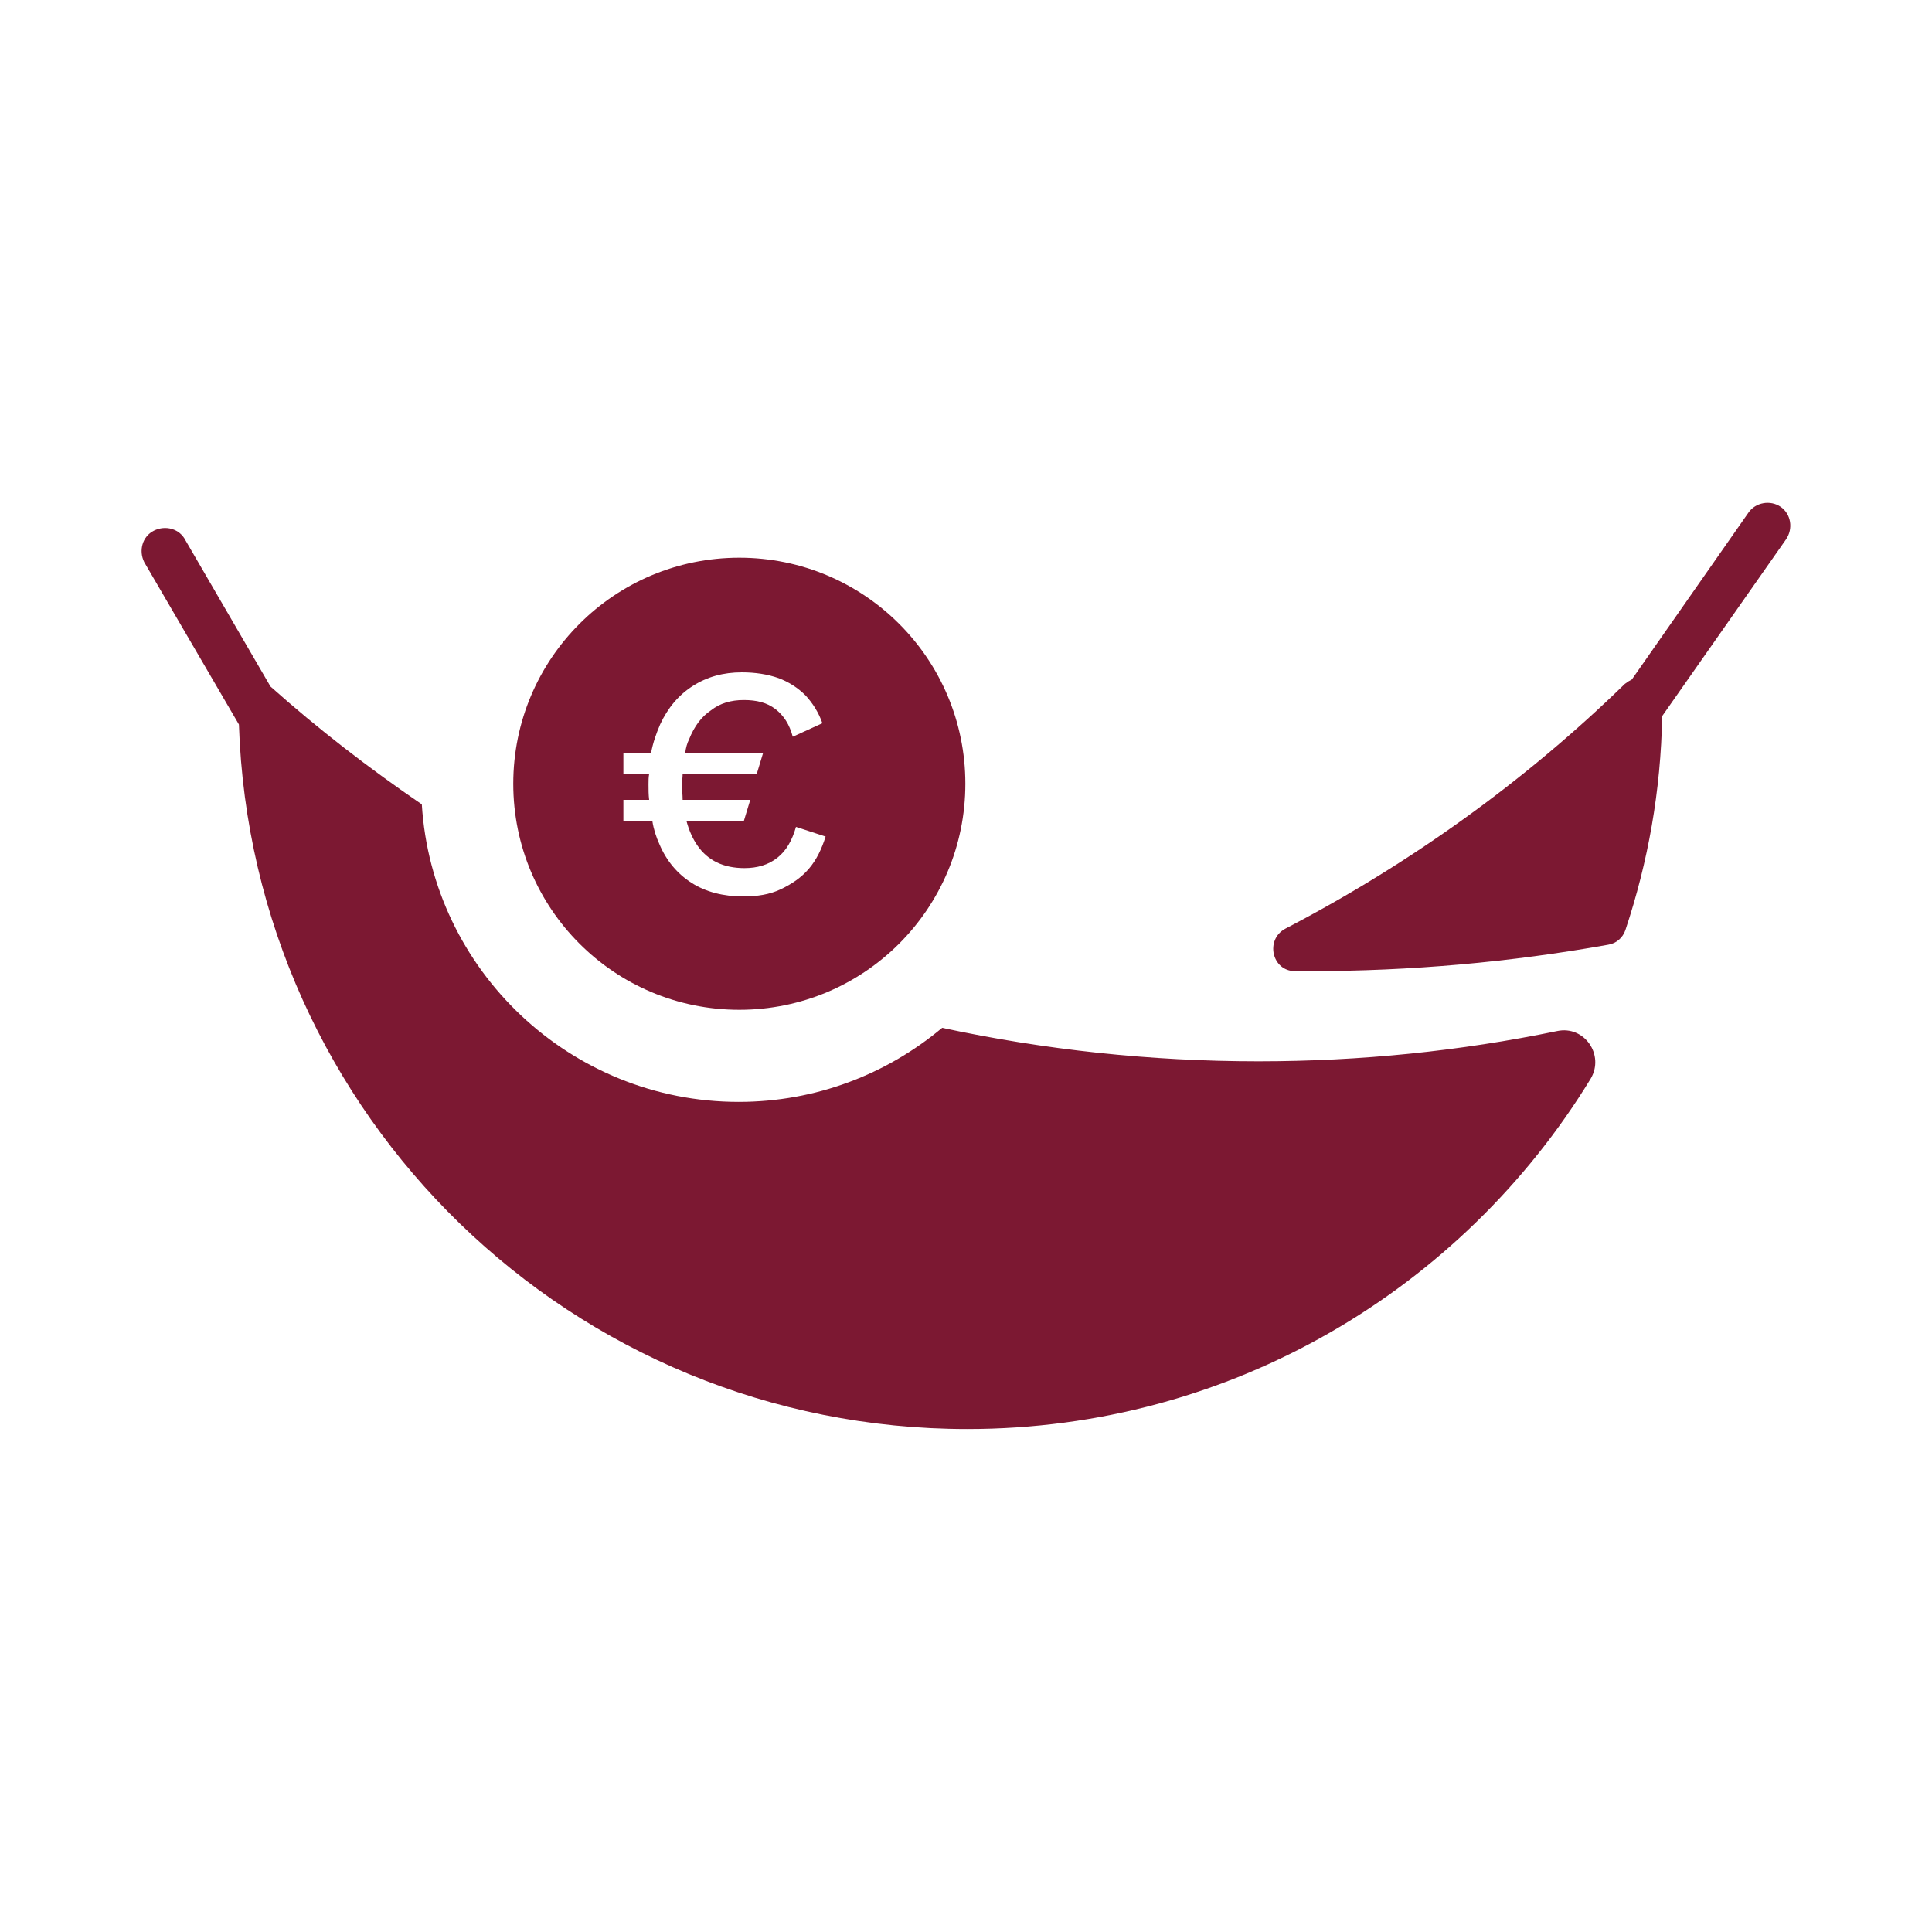
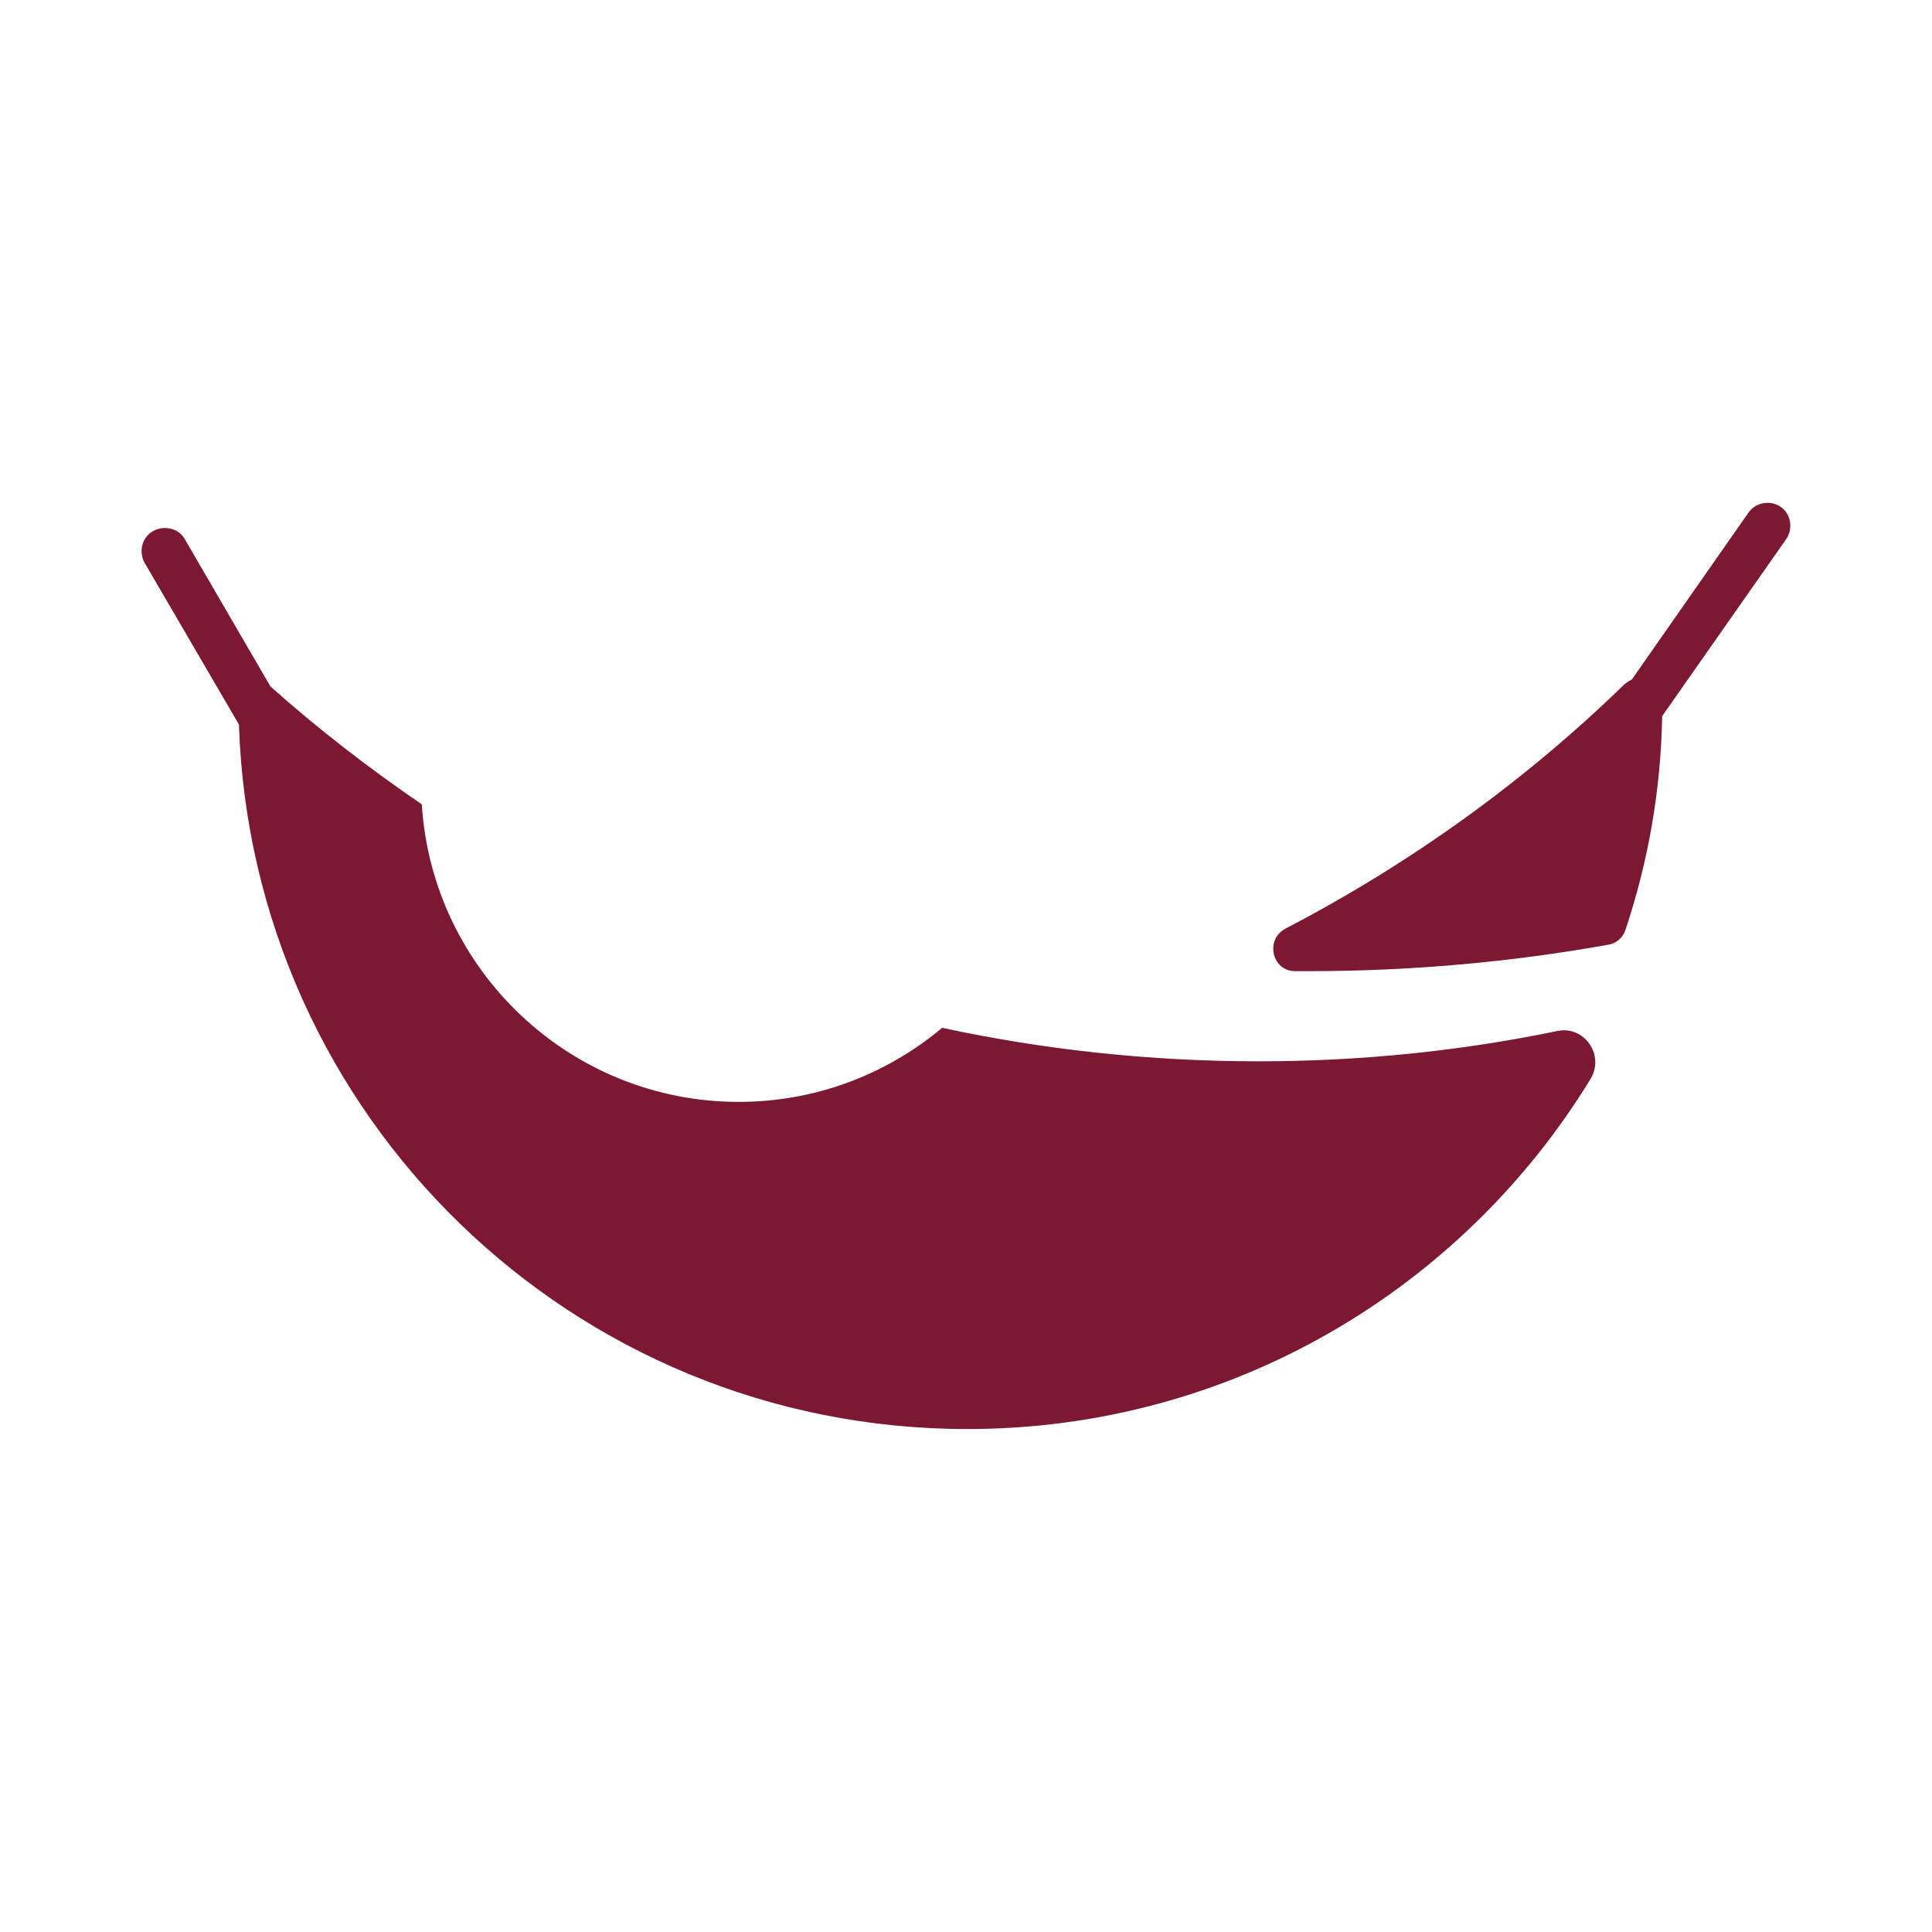
<svg xmlns="http://www.w3.org/2000/svg" version="1.1" id="Ebene_1" x="0px" y="0px" viewBox="0 0 300 300" style="enable-background:new 0 0 300 300;" xml:space="preserve">
  <style type="text/css">
	.st0{fill:#7C1832;}
</style>
  <path class="st0" d="M276.5,78.7c-1.6-1.1-3.9-0.7-5,0.9l-18.1,25.9c-0.4,0.2-0.7,0.4-1.1,0.7c-15.5,15.1-33.3,27.9-52.7,38  c-3.2,1.7-2.1,6.6,1.5,6.6c0.7,0,1.4,0,2.1,0c15.9,0,31.4-1.4,46.5-4.1c1.3-0.2,2.3-1.1,2.7-2.3c3.5-10.5,5.5-21.6,5.7-33.2  l19.2-27.4C278.5,82.1,278.1,79.8,276.5,78.7L276.5,78.7z" />
-   <path class="st0" d="M114.8,86.6c-19.4,0-35.1,15.7-35.1,35.1s15.7,35.1,35.1,35.1s35.1-15.7,35.1-35.1S134.2,86.6,114.8,86.6z   M125.6,134.9c-1.2,1.4-2.7,2.4-4.4,3.2s-3.6,1.1-5.8,1.1c-3.1,0-5.8-0.7-8-2.1c-2.2-1.4-3.9-3.4-5-6c-0.5-1.1-0.9-2.3-1.1-3.6h-4.5  v-3.3h4c-0.1-0.8-0.1-1.6-0.1-2.4c0-0.6,0-1.1,0.1-1.6h-4v-3.3h4.3c0.3-1.6,0.8-3,1.4-4.4c1.2-2.6,2.9-4.6,5.1-6  c2.2-1.4,4.7-2.1,7.6-2.1c2.1,0,4,0.3,5.7,0.9c1.6,0.6,3,1.5,4.2,2.7c1.1,1.2,2,2.6,2.6,4.3l-4.6,2.1c-0.5-1.9-1.4-3.3-2.7-4.3  c-1.3-1-2.9-1.4-4.9-1.4s-3.7,0.5-5.1,1.6c-1.5,1-2.6,2.5-3.4,4.5c-0.3,0.6-0.5,1.3-0.6,2.1h12.1l-1,3.3H106c0,0.5-0.1,1.1-0.1,1.6  c0,0.9,0.1,1.6,0.1,2.4h10.5l-1,3.3h-8.9c0.4,1.5,1,2.8,1.7,3.8c1.6,2.3,4,3.5,7.3,3.5c2,0,3.7-0.5,5.1-1.6c1.4-1.1,2.3-2.7,2.9-4.8  l4.6,1.5C127.6,131.8,126.8,133.5,125.6,134.9L125.6,134.9z" />
  <g>
    <path class="st0" d="M241.8,160.1c-15,3.1-30.5,4.7-46.4,4.7c-16.8,0-33.3-1.8-49.1-5.2c-8.6,7.2-19.6,11.5-31.6,11.5   c-26.1,0-47.6-20.4-49.2-46.2c-8.2-5.6-16.1-11.7-23.5-18.3L28.8,83.9c-0.9-1.8-3.1-2.4-4.9-1.5c-1.8,0.9-2.4,3.1-1.5,4.9   l14.7,25.2c2,60.8,51.8,109.4,113.1,109.4c41,0,76.9-21.8,96.8-54.4C249.2,163.8,246,159.2,241.8,160.1L241.8,160.1z" />
  </g>
</svg>